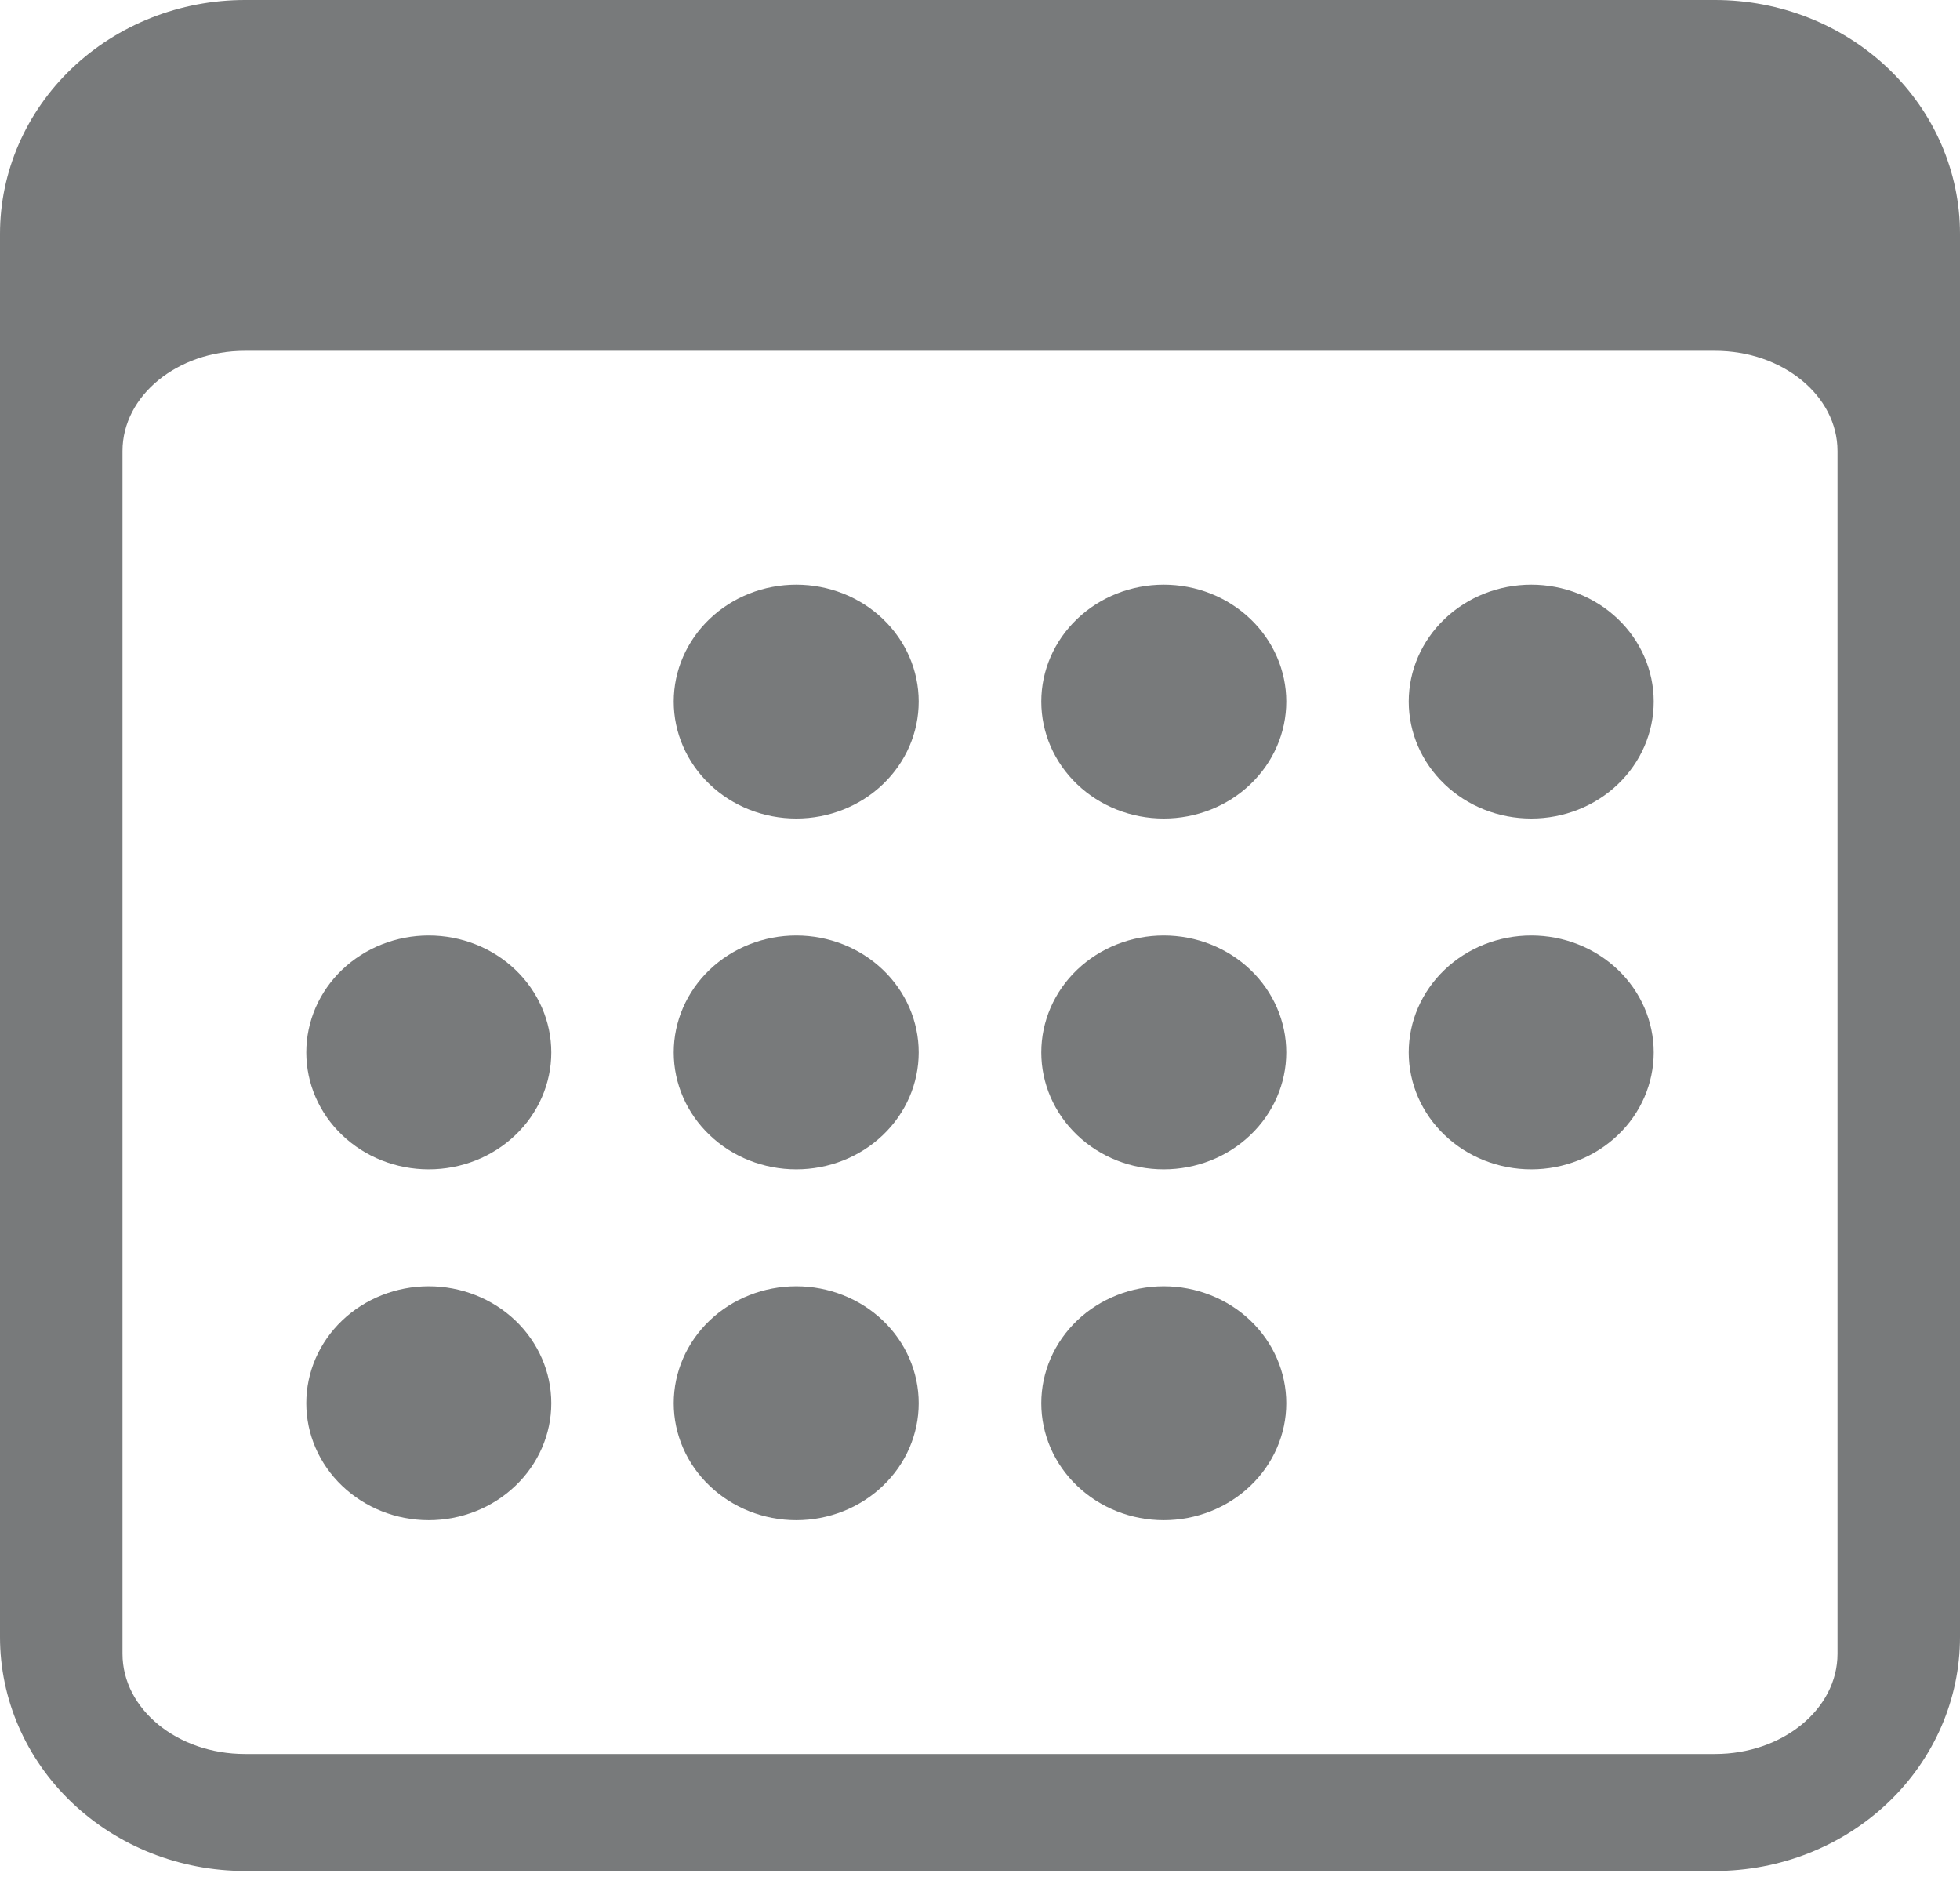
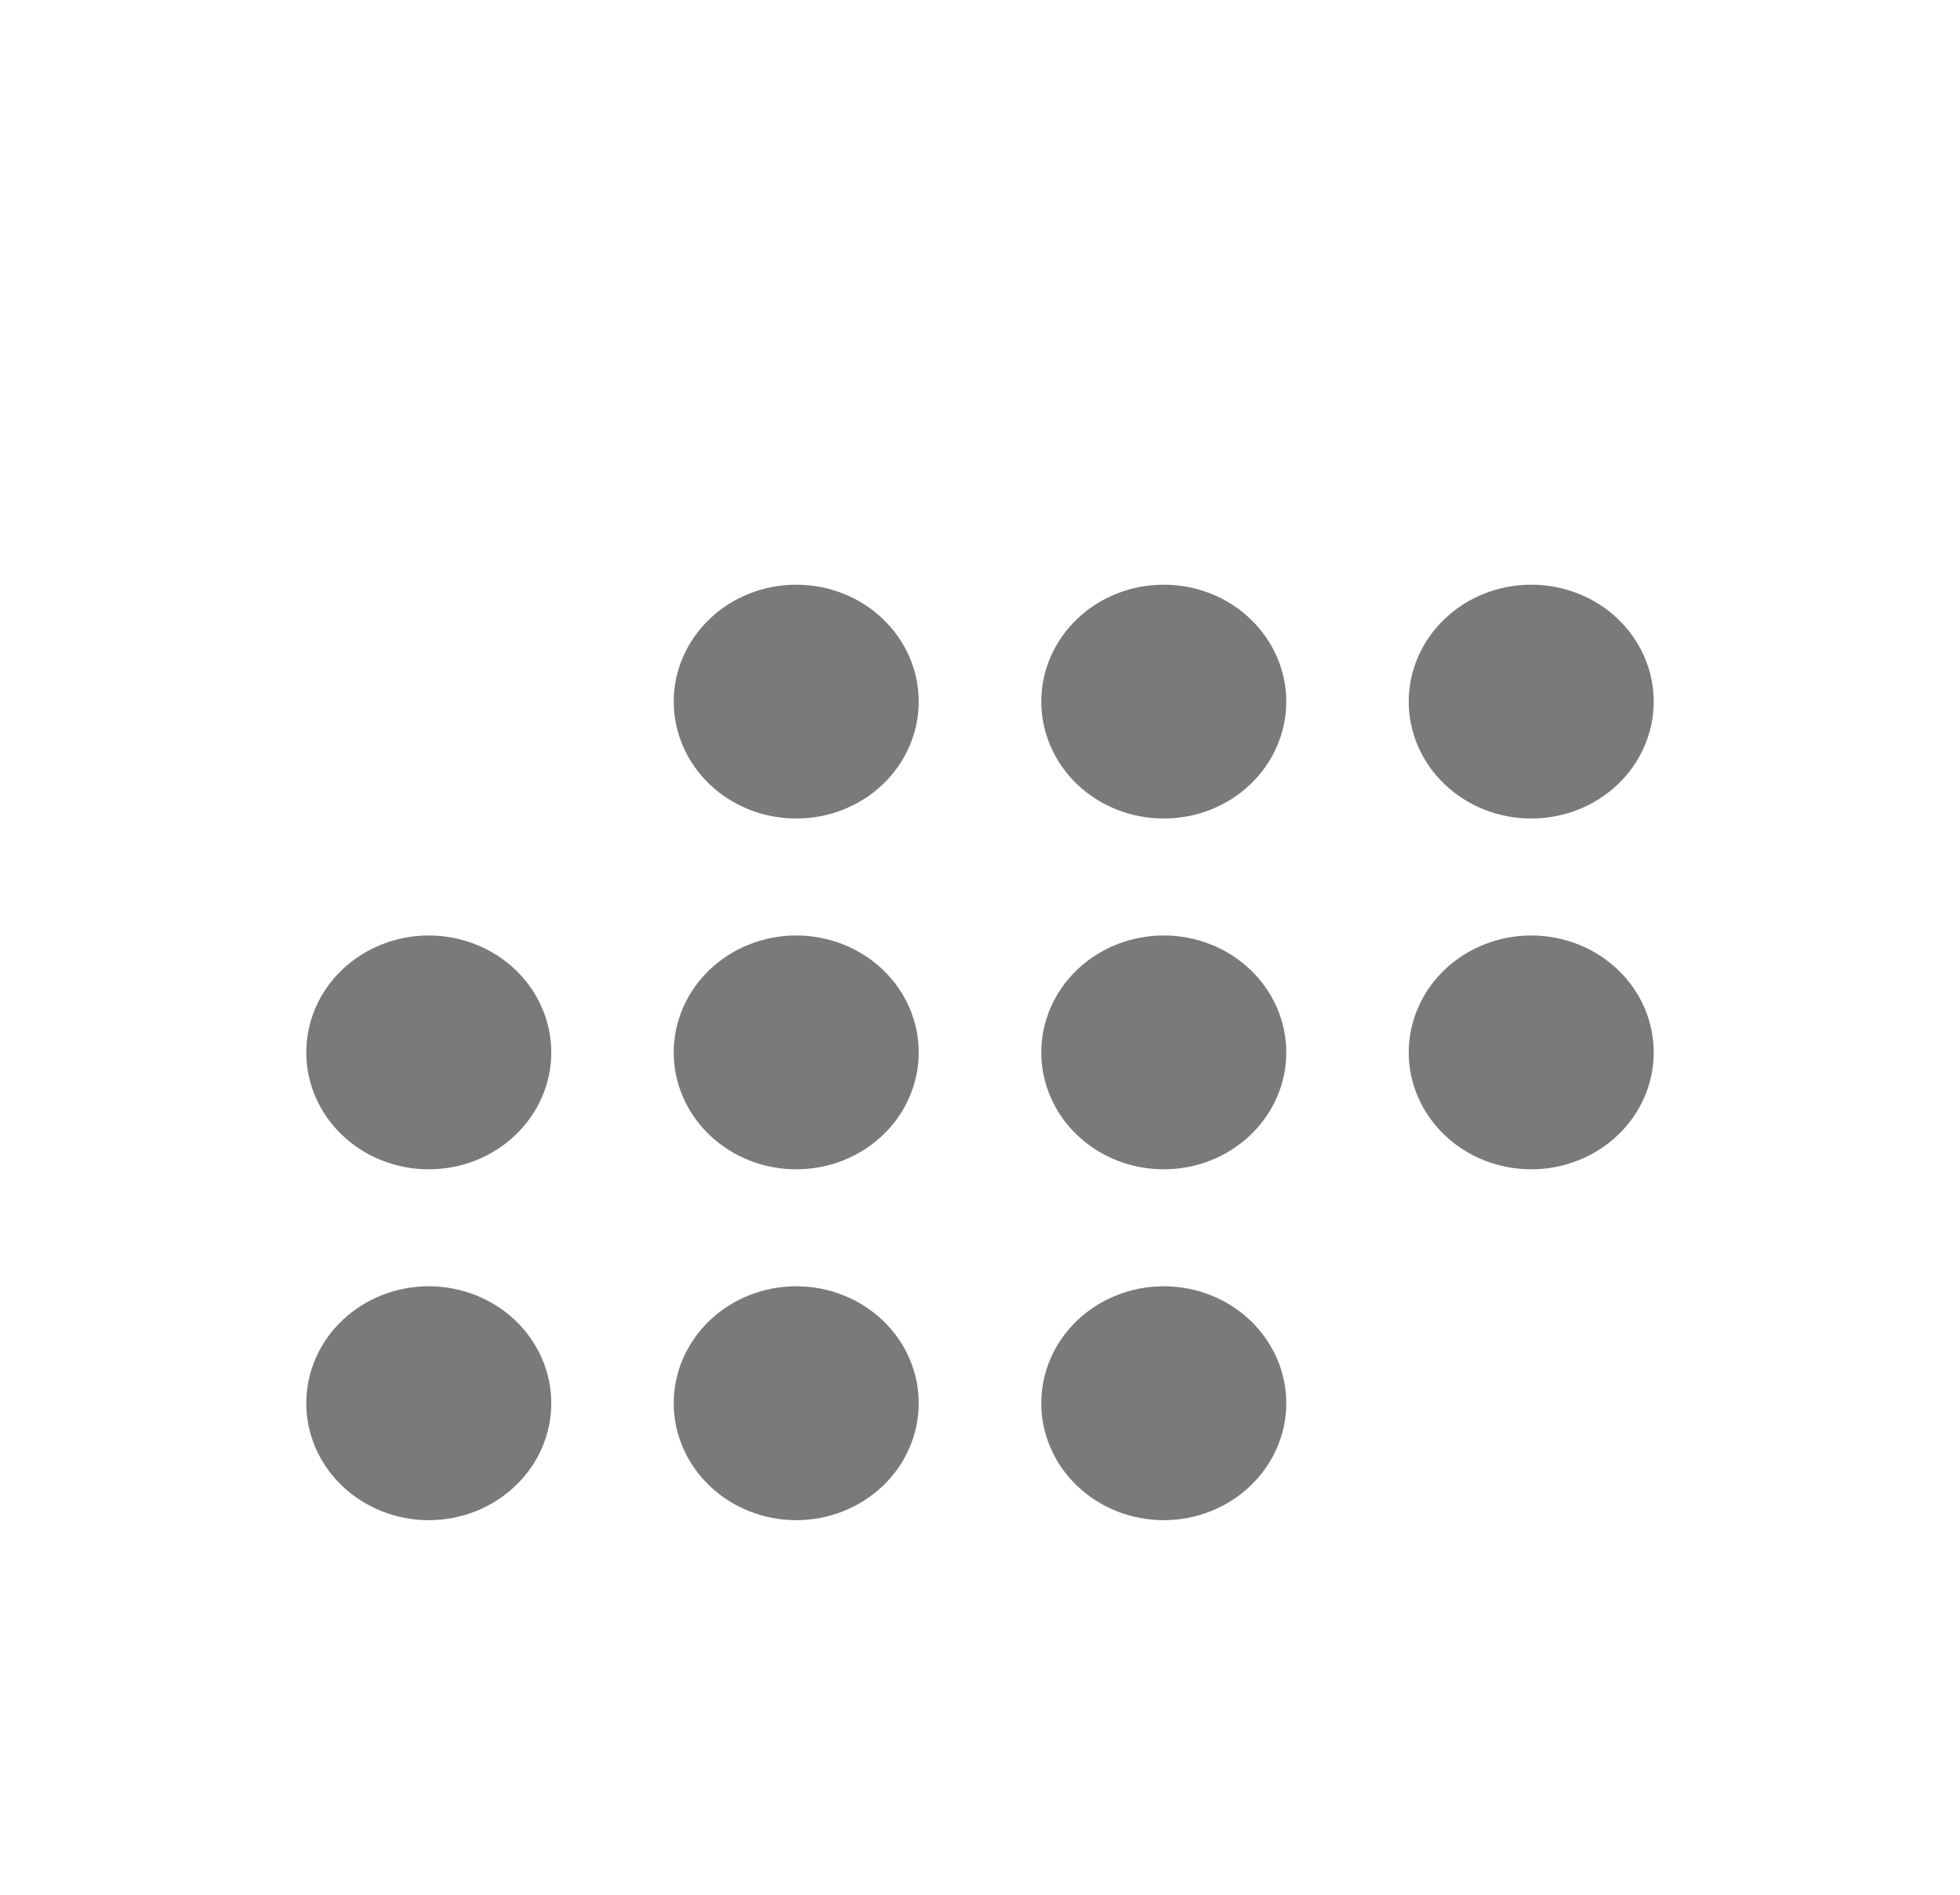
<svg xmlns="http://www.w3.org/2000/svg" width="30" height="29" viewBox="0 0 30 29" fill="none">
-   <path d="M26.25 0H3.75C2.755 0 1.802 0.377 1.098 1.048C0.395 1.72 0 2.63 0 3.579L0 25.056C0 26.006 0.395 26.916 1.098 27.587C1.802 28.259 2.755 28.636 3.75 28.636H26.25C27.245 28.636 28.198 28.259 28.902 27.587C29.605 26.916 30 26.006 30 25.056V3.579C30 2.63 29.605 1.72 28.902 1.048C28.198 0.377 27.245 0 26.25 0ZM1.875 6.903C1.875 6.056 2.715 5.369 3.75 5.369H26.25C27.285 5.369 28.125 6.056 28.125 6.903V25.312C28.125 26.159 27.285 26.846 26.25 26.846H3.75C2.715 26.846 1.875 26.159 1.875 25.312V6.903Z" fill="#787A7B" />
  <path d="M12.188 12.528C12.685 12.528 13.162 12.34 13.513 12.004C13.865 11.668 14.062 11.213 14.062 10.738C14.062 10.264 13.865 9.809 13.513 9.473C13.162 9.137 12.685 8.949 12.188 8.949C11.69 8.949 11.213 9.137 10.862 9.473C10.51 9.809 10.312 10.264 10.312 10.738C10.312 11.213 10.51 11.668 10.862 12.004C11.213 12.34 11.69 12.528 12.188 12.528ZM17.812 12.528C18.31 12.528 18.787 12.34 19.138 12.004C19.49 11.668 19.688 11.213 19.688 10.738C19.688 10.264 19.49 9.809 19.138 9.473C18.787 9.137 18.31 8.949 17.812 8.949C17.315 8.949 16.838 9.137 16.487 9.473C16.135 9.809 15.938 10.264 15.938 10.738C15.938 11.213 16.135 11.668 16.487 12.004C16.838 12.34 17.315 12.528 17.812 12.528ZM23.438 12.528C23.935 12.528 24.412 12.34 24.763 12.004C25.115 11.668 25.312 11.213 25.312 10.738C25.312 10.264 25.115 9.809 24.763 9.473C24.412 9.137 23.935 8.949 23.438 8.949C22.94 8.949 22.463 9.137 22.112 9.473C21.76 9.809 21.562 10.264 21.562 10.738C21.562 11.213 21.76 11.668 22.112 12.004C22.463 12.34 22.94 12.528 23.438 12.528ZM6.562 17.897C7.06 17.897 7.537 17.709 7.888 17.373C8.24 17.038 8.438 16.582 8.438 16.108C8.438 15.633 8.24 15.178 7.888 14.842C7.537 14.507 7.06 14.318 6.562 14.318C6.065 14.318 5.588 14.507 5.237 14.842C4.885 15.178 4.688 15.633 4.688 16.108C4.688 16.582 4.885 17.038 5.237 17.373C5.588 17.709 6.065 17.897 6.562 17.897ZM12.188 17.897C12.685 17.897 13.162 17.709 13.513 17.373C13.865 17.038 14.062 16.582 14.062 16.108C14.062 15.633 13.865 15.178 13.513 14.842C13.162 14.507 12.685 14.318 12.188 14.318C11.69 14.318 11.213 14.507 10.862 14.842C10.51 15.178 10.312 15.633 10.312 16.108C10.312 16.582 10.51 17.038 10.862 17.373C11.213 17.709 11.69 17.897 12.188 17.897ZM17.812 17.897C18.31 17.897 18.787 17.709 19.138 17.373C19.49 17.038 19.688 16.582 19.688 16.108C19.688 15.633 19.49 15.178 19.138 14.842C18.787 14.507 18.31 14.318 17.812 14.318C17.315 14.318 16.838 14.507 16.487 14.842C16.135 15.178 15.938 15.633 15.938 16.108C15.938 16.582 16.135 17.038 16.487 17.373C16.838 17.709 17.315 17.897 17.812 17.897ZM23.438 17.897C23.935 17.897 24.412 17.709 24.763 17.373C25.115 17.038 25.312 16.582 25.312 16.108C25.312 15.633 25.115 15.178 24.763 14.842C24.412 14.507 23.935 14.318 23.438 14.318C22.94 14.318 22.463 14.507 22.112 14.842C21.76 15.178 21.562 15.633 21.562 16.108C21.562 16.582 21.76 17.038 22.112 17.373C22.463 17.709 22.94 17.897 23.438 17.897ZM6.562 23.267C7.06 23.267 7.537 23.078 7.888 22.742C8.24 22.407 8.438 21.951 8.438 21.477C8.438 21.002 8.24 20.547 7.888 20.211C7.537 19.876 7.06 19.687 6.562 19.687C6.065 19.687 5.588 19.876 5.237 20.211C4.885 20.547 4.688 21.002 4.688 21.477C4.688 21.951 4.885 22.407 5.237 22.742C5.588 23.078 6.065 23.267 6.562 23.267ZM12.188 23.267C12.685 23.267 13.162 23.078 13.513 22.742C13.865 22.407 14.062 21.951 14.062 21.477C14.062 21.002 13.865 20.547 13.513 20.211C13.162 19.876 12.685 19.687 12.188 19.687C11.69 19.687 11.213 19.876 10.862 20.211C10.51 20.547 10.312 21.002 10.312 21.477C10.312 21.951 10.51 22.407 10.862 22.742C11.213 23.078 11.69 23.267 12.188 23.267ZM17.812 23.267C18.31 23.267 18.787 23.078 19.138 22.742C19.49 22.407 19.688 21.951 19.688 21.477C19.688 21.002 19.49 20.547 19.138 20.211C18.787 19.876 18.31 19.687 17.812 19.687C17.315 19.687 16.838 19.876 16.487 20.211C16.135 20.547 15.938 21.002 15.938 21.477C15.938 21.951 16.135 22.407 16.487 22.742C16.838 23.078 17.315 23.267 17.812 23.267Z" fill="#787A7B" />
</svg>